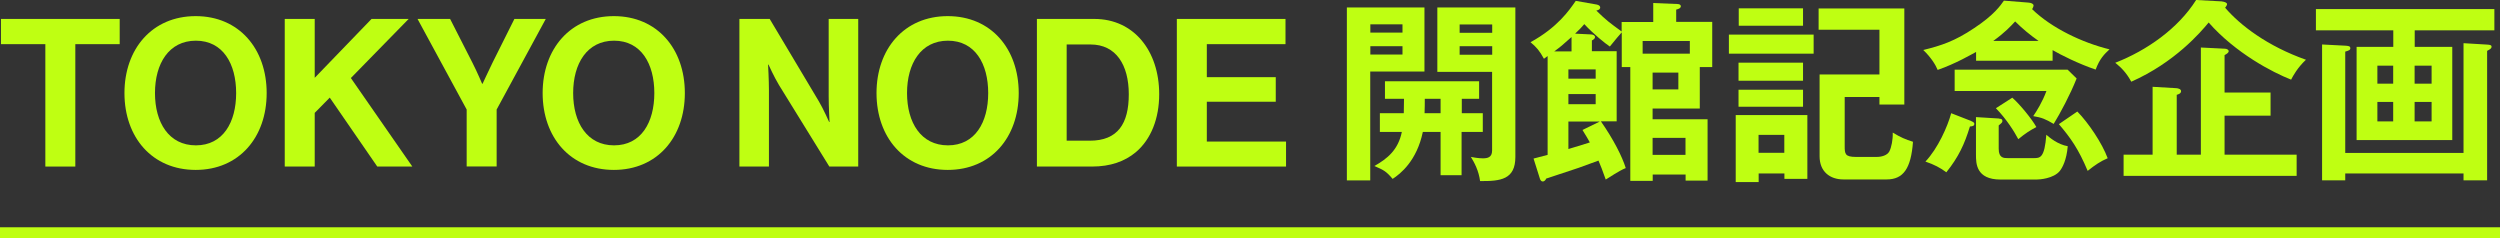
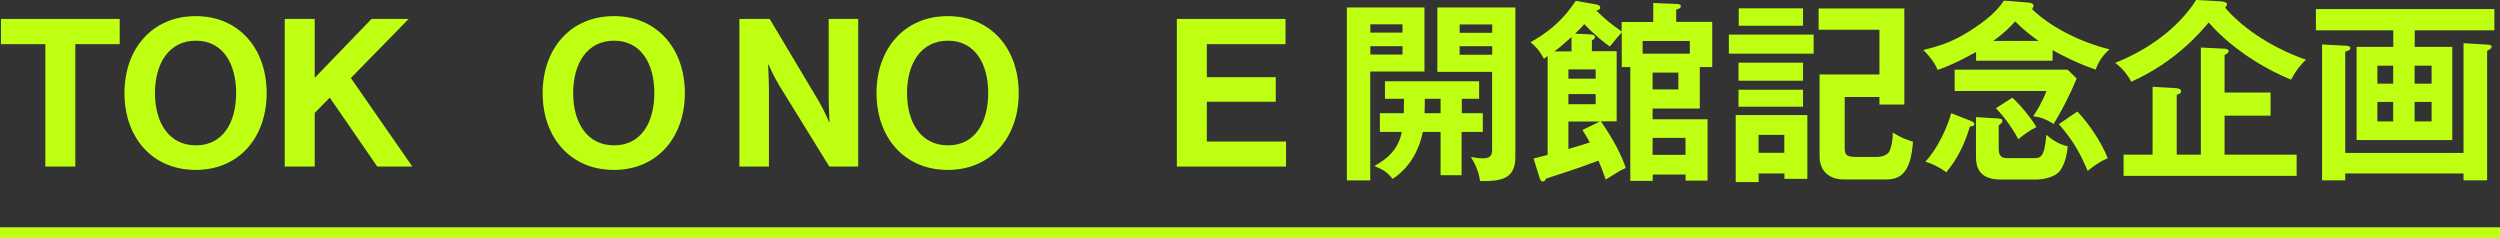
<svg xmlns="http://www.w3.org/2000/svg" width="231" height="22" viewBox="0 0 231 22" fill="none">
  <rect x="0" y="0" width="231" height="22" fill="#333333" stroke="none" />
  <path d="M4.19 4.08H0.09V1.75H11.06V4.08H6.96V15.39H4.19V4.08Z" fill="#BFFF12" />
  <path d="M11.5 8.6C11.5 4.52 14.06 1.49 18.08 1.49C22.1 1.49 24.64 4.52 24.64 8.6C24.64 12.68 22.1 15.7 18.08 15.7C14.06 15.7 11.5 12.69 11.5 8.6ZM18.1 13.43C20.6 13.43 21.82 11.31 21.82 8.6C21.82 5.89 20.6 3.76 18.1 3.76C15.6 3.76 14.32 5.88 14.32 8.6C14.32 11.32 15.6 13.43 18.1 13.43Z" fill="#BFFF12" />
  <path d="M26.31 1.75H29.08V7.19L34.33 1.75H37.76L32.42 7.21L38.1 15.39H34.86L30.47 9.02L29.08 10.43V15.39H26.31V1.75Z" fill="#BFFF12" />
-   <path d="M43.12 10.12L38.58 1.75H41.59L43.65 5.79C44.07 6.61 44.55 7.74 44.55 7.74H44.59C44.59 7.74 45.11 6.61 45.51 5.79L47.53 1.75H50.43L45.89 10.12V15.38H43.12V10.12Z" fill="#BFFF12" />
  <path d="M50.14 8.6C50.14 4.52 52.7 1.49 56.72 1.49C60.74 1.49 63.28 4.52 63.28 8.6C63.28 12.68 60.74 15.7 56.72 15.7C52.7 15.7 50.14 12.69 50.14 8.6ZM56.74 13.43C59.24 13.43 60.46 11.31 60.46 8.6C60.46 5.89 59.24 3.76 56.74 3.76C54.24 3.76 52.96 5.88 52.96 8.6C52.96 11.32 54.24 13.43 56.74 13.43Z" fill="#BFFF12" />
  <path d="M68.32 1.75H71.12L75.66 9.36C76.1 10.1 76.61 11.27 76.61 11.27H76.65C76.65 11.27 76.57 9.86 76.57 8.91V1.75H79.3V15.39H76.63L71.98 7.86C71.54 7.14 71.01 5.97 71.01 5.97H70.97C70.97 5.97 71.05 7.4 71.05 8.35V15.39H68.32V1.75Z" fill="#BFFF12" />
  <path d="M80.99 8.6C80.99 4.52 83.55 1.49 87.57 1.49C91.59 1.49 94.13 4.52 94.13 8.6C94.13 12.68 91.59 15.7 87.57 15.7C83.55 15.7 80.99 12.69 80.99 8.6ZM87.59 13.43C90.09 13.43 91.31 11.31 91.31 8.6C91.31 5.89 90.09 3.76 87.59 3.76C85.09 3.76 83.81 5.88 83.81 8.6C83.81 11.32 85.09 13.43 87.59 13.43Z" fill="#BFFF12" />
-   <path d="M95.8 1.75H101.12C104.76 1.75 107.11 4.69 107.11 8.71C107.11 10.92 106.37 12.87 104.94 14.07C103.93 14.91 102.61 15.39 100.9 15.39H95.81V1.75H95.8ZM100.7 13C103.29 13 104.3 11.42 104.3 8.71C104.3 6 103.12 4.11 100.77 4.11H98.56V13H100.7Z" fill="#BFFF12" />
  <path d="M108.75 1.75H118.78V4.08H111.51V7.13H117.88V9.4H111.51V13.08H118.83V15.39H108.74V1.75H108.75Z" fill="#BFFF12" />
  <path d="M131.62 0.69V6.61H126.61V16.67H124.45V0.69H131.62ZM129.59 3.01V2.25H126.62V3.01H129.59ZM126.62 4.27V5.04H129.59V4.27H126.62ZM135.05 10.46H137.01V12.19H135.05V16.19H133.11V12.19H131.47C130.91 14.87 129.4 16.06 128.68 16.53C128.07 15.81 127.83 15.7 126.99 15.34C128.2 14.66 129.19 13.85 129.53 12.19H127.5V10.46H129.71C129.73 9.61 129.73 9.36 129.73 9.13H127.97V7.51H136.67V9.13H135.07V10.46H135.05ZM133.11 9.13H131.65C131.65 9.53 131.65 9.96 131.63 10.46H133.11V9.13ZM140.02 0.69V14.5C140.02 16.59 138.65 16.75 136.76 16.73C136.63 15.76 136.24 15.04 135.91 14.5C136.13 14.54 136.59 14.63 137.01 14.63C137.43 14.63 137.87 14.56 137.87 13.91V6.64H132.81V0.69H140.01H140.02ZM137.88 3.03V2.26H134.87V3.03H137.88ZM134.87 4.27V5.06H137.88V4.27H134.87Z" fill="#BFFF12" />
  <path d="M149.84 2.03H152.76V0.28L154.97 0.37C155.17 0.37 155.31 0.44 155.31 0.57C155.31 0.77 155.06 0.84 154.88 0.89V2.02H158.21V6.2H157.06V10.03H152.7V11.02H157.78V16.69H155.75V16.13H152.71V16.71H150.64V6.2H149.85V2.99C149.49 3.39 149.42 3.48 148.75 4.3C148.34 4.03 147.24 3.15 146.39 2.23C146.19 2.46 145.98 2.7 145.54 3.11L147 3.18C147.18 3.18 147.38 3.27 147.38 3.43C147.38 3.56 147.24 3.66 147.09 3.74V4.73H149.38V11.21H147.92C149.09 12.88 149.9 14.49 150.22 15.53C149.88 15.67 149.68 15.76 148.37 16.59C148.03 15.62 147.92 15.37 147.7 14.84C147.39 14.95 146.13 15.42 145.86 15.51C145.39 15.67 143.3 16.36 142.87 16.5C142.82 16.63 142.69 16.77 142.56 16.77C142.42 16.77 142.34 16.66 142.29 16.52L141.7 14.65C142.04 14.56 142.8 14.36 143 14.31V5.18C142.89 5.25 142.77 5.36 142.66 5.43C142.26 4.69 141.96 4.35 141.42 3.9C143.92 2.53 145 0.95 145.6 0.08L147.54 0.42C147.74 0.46 147.86 0.56 147.86 0.69C147.86 0.8 147.79 0.92 147.5 0.98C148.47 1.92 148.74 2.11 149.84 2.91V2.03ZM145.21 3.42C144.33 4.21 144.22 4.3 143.61 4.75H145.21V3.42ZM144.92 7.27H147.44V6.41H144.92V7.27ZM147.44 8.69H144.92V9.63H147.44V8.69ZM147.8 11.23H144.92V13.77C146.16 13.39 146.29 13.36 146.9 13.16C146.74 12.85 146.59 12.62 146.22 12.01L147.8 11.24V11.23ZM151.78 4.96H156.14V3.79H151.78V4.96ZM152.7 6.71V8.26H155.08V6.71H152.7ZM155.74 14.31V12.74H152.7V14.31H155.74Z" fill="#BFFF12" />
  <path d="M167.58 3.2V4.96H159.75V3.2H167.58ZM167 10.62V16.53H164.88V16.03H162.5V16.82H160.38V10.63H167.01L167 10.62ZM166.6 5.79V7.46H160.64V5.79H166.6ZM166.6 8.29V9.86H160.64V8.29H166.6ZM166.6 0.76V2.38H160.66V0.77H166.6V0.76ZM162.49 12.46V14.12H164.87V12.46H162.49ZM170.45 8.95V13.49C170.45 14.21 170.47 14.5 171.49 14.5H173.42C173.85 14.5 174.37 14.36 174.57 14C174.77 13.62 174.91 12.9 174.89 12.25C175.63 12.7 176.06 12.88 176.76 13.1C176.58 15.58 175.86 16.58 174.33 16.58H170.33C169.09 16.58 168.13 15.86 168.13 14.44V6.88H173.66V2.75H168.04V0.78H175.96V9.66H173.66V8.96H170.44L170.45 8.95Z" fill="#BFFF12" />
  <path d="M189.67 5.61H182.59V4.8C182.21 5 180.72 5.88 179.04 6.46C178.84 5.97 178.41 5.29 177.71 4.62C179.37 4.21 180.61 3.81 182.41 2.6C184.25 1.39 184.86 0.49 185.16 0.06L187.43 0.24C187.72 0.26 187.9 0.37 187.9 0.51C187.9 0.6 187.83 0.74 187.77 0.85C189.57 2.6 192.42 3.95 194.92 4.56C194.45 4.99 194 5.44 193.64 6.43C192.04 5.89 190.4 5.06 189.66 4.63V5.6L189.67 5.61ZM182.14 11.19C182.3 11.26 182.43 11.32 182.43 11.44C182.43 11.66 182.21 11.67 182.02 11.69C181.53 13.31 180.96 14.53 179.84 15.92C179.3 15.51 178.71 15.2 177.91 14.93C179.06 13.71 179.96 11.69 180.29 10.46L182.14 11.18V11.19ZM180.61 8.4V6.44H191.05L191.88 7.25C191.29 8.74 190.37 10.46 189.76 11.45C189 11 188.66 10.86 187.87 10.73C188.18 10.28 188.73 9.4 189.09 8.41H180.61V8.4ZM184.7 10.96C184.93 10.98 185.02 11.01 185.02 11.18C185.02 11.31 184.98 11.34 184.68 11.59V13.75C184.68 14.61 185.15 14.61 185.53 14.61H187.91C188.5 14.61 188.92 14.61 189.08 12.45C189.39 12.72 190.14 13.35 191.06 13.51C190.95 14.81 190.56 15.49 190.34 15.78C189.76 16.52 188.4 16.59 188.18 16.59H184.85C182.58 16.59 182.58 15.08 182.58 14.3V10.82L184.7 10.95V10.96ZM188.36 3.78C187.59 3.24 186.87 2.65 186.2 1.98C185.82 2.39 185.3 2.97 184.18 3.78H188.36ZM185.93 9.02C186.63 9.63 187.75 11 188.16 11.74C187.55 12.06 187.15 12.32 186.49 12.86C186.13 12.18 185.43 11.04 184.42 10L185.93 9.03V9.02ZM191.94 10.3C192.98 11.36 194.23 13.22 194.75 14.62C194.08 14.91 193.6 15.23 192.9 15.79C192.05 13.76 191.33 12.75 190.24 11.47L191.95 10.3H191.94Z" fill="#BFFF12" />
  <path d="M205.33 0.14C205.51 0.16 205.78 0.23 205.78 0.39C205.78 0.46 205.69 0.62 205.6 0.71C207 2.35 209.53 4.27 213.07 5.52C212.3 6.24 211.88 7 211.7 7.36C209.97 6.68 206.57 4.91 204.08 2.08C203.34 2.98 200.95 5.77 196.93 7.55C196.46 6.69 195.99 6.24 195.45 5.8C198.35 4.67 201.25 2.65 202.92 0L205.32 0.13L205.33 0.14ZM212.21 14.29V16.25H196.22V14.29H198.9V8.02L201.13 8.15C201.29 8.17 201.53 8.24 201.53 8.42C201.53 8.64 201.3 8.71 201.13 8.76V14.29H203.36V4.39L205.57 4.5C205.75 4.5 205.93 4.59 205.93 4.73C205.93 4.87 205.73 5 205.55 5.09V8.55H209.8V10.69H205.55V14.29H212.19H212.21Z" fill="#BFFF12" />
  <path d="M223.11 4.33H226.59V12.94H217.75V4.33H221.14V2.8H213.99V0.84H230.48V2.8H223.12V4.33H223.11ZM227.63 14.14V3.99L229.81 4.12C230.1 4.14 230.22 4.17 230.22 4.32C230.22 4.48 230.09 4.55 229.81 4.7V16.66H227.63V16.03H216.7V16.66H214.56V4.11L216.7 4.22C216.99 4.24 217.17 4.26 217.17 4.45C217.17 4.63 217.03 4.67 216.7 4.77V14.13H227.63V14.14ZM221.13 7.73V6.07H219.67V7.73H221.13ZM219.67 9.42V11.22H221.13V9.42H219.67ZM224.68 7.73V6.07H223.11V7.73H224.68ZM223.11 9.42V11.22H224.68V9.42H223.11Z" fill="#BFFF12" />
  <path d="M231 21H0V22H231V21Z" fill="#BFFF12" />
</svg>